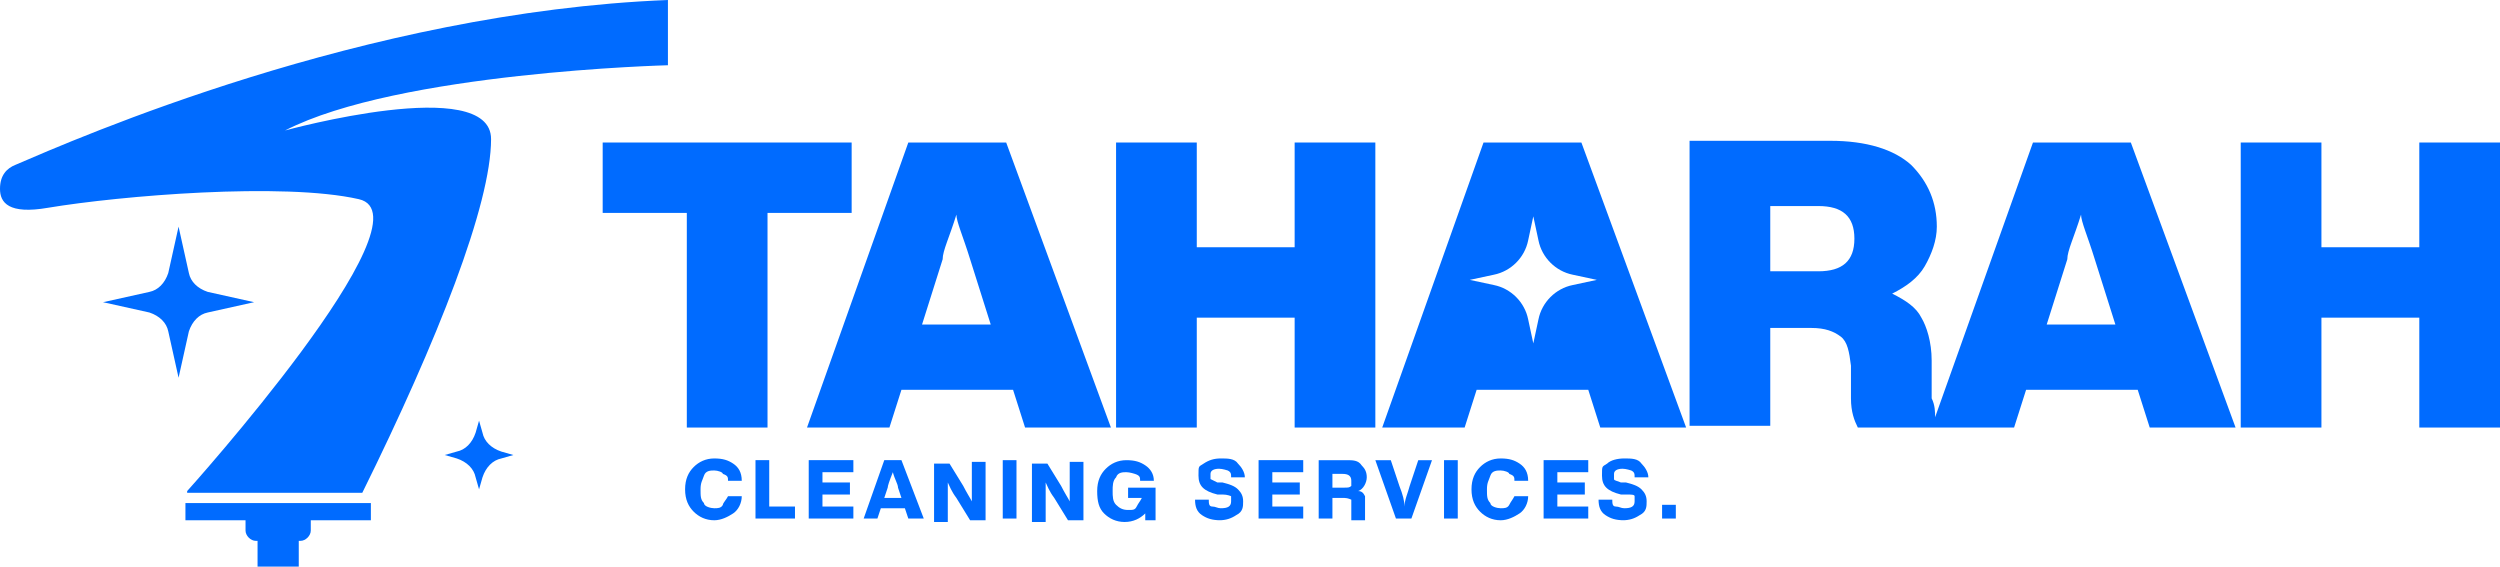
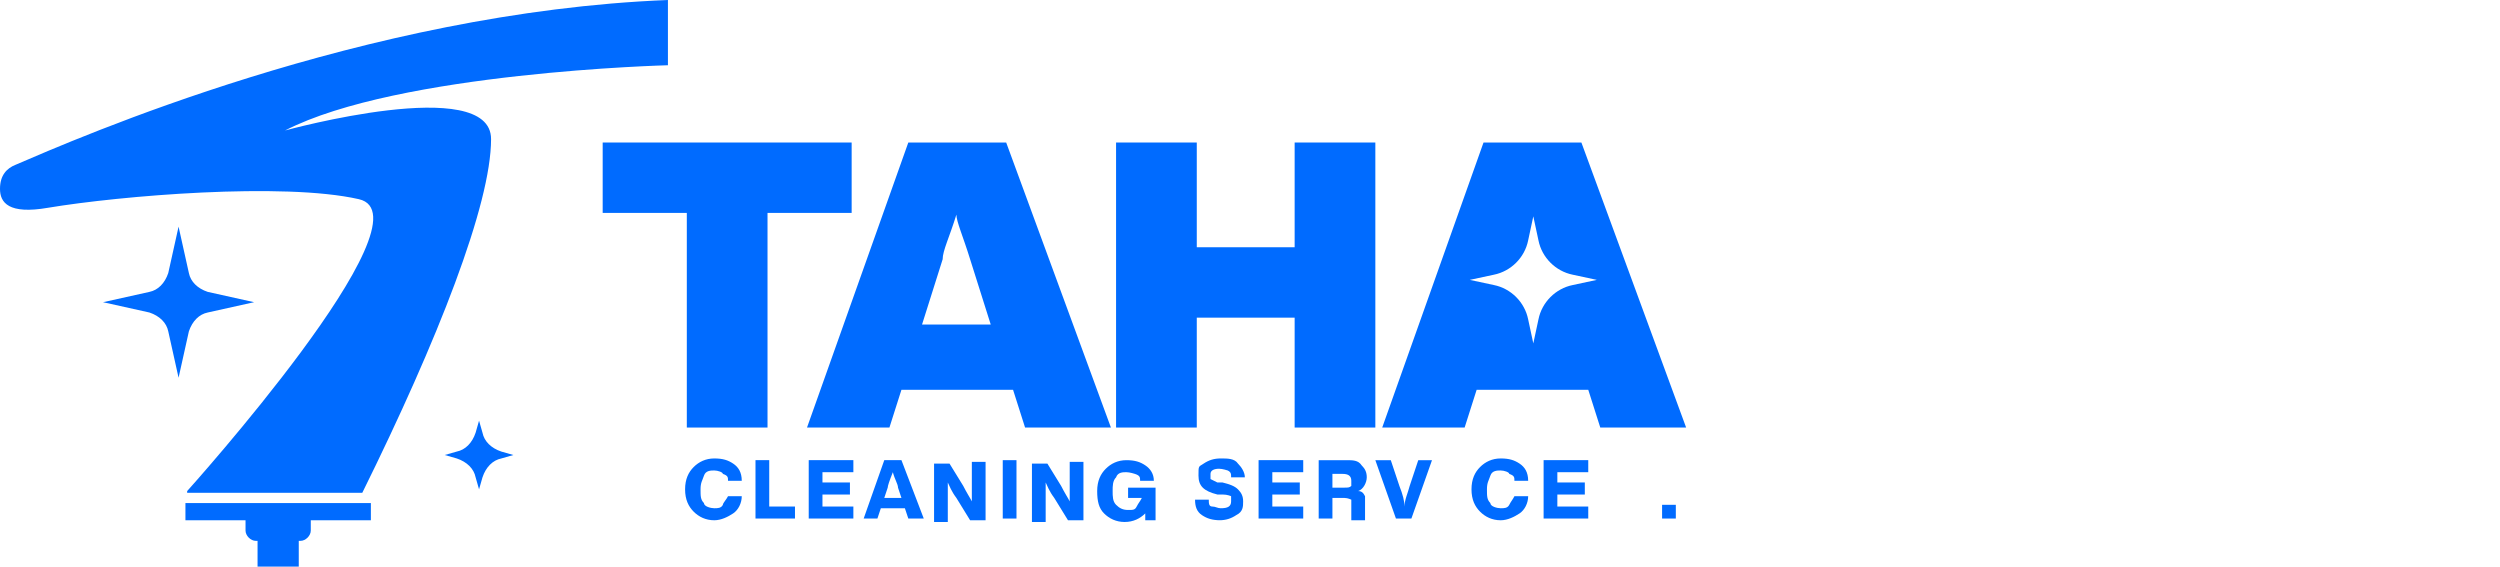
<svg xmlns="http://www.w3.org/2000/svg" id="Layer_1" version="1.1" viewBox="0 0 145.6 33">
  <defs>
    <style>
      .st0 {
        fill: #006bff;
      }
    </style>
  </defs>
  <g id="Layer_1-2">
    <g>
      <path class="st0" d="M10.4,13.2l.6,2.7c.1.5.5.9,1.1,1.1l2.7.6-2.7.6c-.5.1-.9.5-1.1,1.1l-.6,2.7-.6-2.7c-.1-.5-.5-.9-1.1-1.1l-2.7-.6,2.7-.6c.5-.1.9-.5,1.1-1.1l.6-2.7Z" />
      <path class="st0" d="M27.9,24.5l.2.7c.1.5.5.9,1.1,1.1l.7.2-.7.2c-.5.1-.9.5-1.1,1.1l-.2.7-.2-.7c-.1-.5-.5-.9-1.1-1.1l-.7-.2.7-.2c.5-.1.9-.5,1.1-1.1l.2-.7Z" />
      <path class="st0" d="M21.6,29.3h-10.8v1h3.5v.6c0,.3.3.6.6.6h.1v1.5h2.4v-1.5h.1c.3,0,.6-.3.6-.6v-.6h3.5v-1h0Z" />
      <path class="st0" d="M10.9,28.6s14.4-16,10-17-13.9-.2-18.1.5c-2.3.4-2.8-.3-2.8-1.1s.4-1.2.9-1.4C4.4,8.1,21.2.7,38.9,0v3.8s-15.7.4-22.3,3.8c0,0,12-3.3,12,.5s-3.1,11.7-7.5,20.6h-10.2Z" />
    </g>
    <g>
      <g>
        <polygon class="st0" points="49.6 8.3 35.1 8.3 35.1 12.4 40 12.4 40 24.9 44.7 24.9 44.7 12.4 49.6 12.4 49.6 8.3" />
        <path class="st0" d="M58.5,8.3h-5.6l-5.9,16.6h4.8l.7-2.2h6.5l.7,2.2h5l-6.1-16.6h0ZM53.7,18.9l1.2-3.8c0-.5.4-1.3.8-2.6,0,.4.4,1.3.8,2.6l1.2,3.8h-4Z" />
        <polygon class="st0" points="75.4 14.4 69.7 14.4 69.7 8.3 65 8.3 65 24.9 69.7 24.9 69.7 18.5 75.4 18.5 75.4 24.9 80.1 24.9 80.1 8.3 75.4 8.3 75.4 14.4" />
        <path class="st0" d="M92,8.3h-5.6l-5.9,16.6h4.8l.7-2.2h6.5l.7,2.2h5l-6.1-16.6h0ZM91.6,16.6c-1,.2-1.8,1-2,2l-.3,1.4-.3-1.4c-.2-1-1-1.8-2-2l-1.4-.3,1.4-.3c1-.2,1.8-1,2-2l.3-1.4.3,1.4c.2,1,1,1.8,2,2l1.4.3-1.4.3Z" />
-         <path class="st0" d="M124,8.3h-5.6l-5.7,16c0-.3,0-.7-.2-1.1v-2.2c0-1.1-.3-2-.6-2.5-.3-.6-.9-1-1.7-1.4.8-.4,1.5-.9,1.9-1.6.4-.7.7-1.5.7-2.3,0-1.4-.5-2.6-1.5-3.6-1-.9-2.6-1.4-4.7-1.4h-8.2v16.6h4.7v-5.7h2.4c.8,0,1.3.2,1.7.5.4.3.5.9.6,1.7v1.9c0,.8.2,1.3.4,1.7h9.1l.7-2.2h6.5l.7,2.2h5l-6.1-16.6h-.1ZM105.9,15.8h-2.8v-3.8h2.8c1.4,0,2.1.6,2.1,1.9s-.7,1.9-2.1,1.9h0ZM119.2,18.9l1.2-3.8c0-.5.4-1.3.8-2.6,0,.4.4,1.3.8,2.6l1.2,3.8h-4Z" />
-         <polygon class="st0" points="140.9 8.3 140.9 14.4 135.2 14.4 135.2 8.3 130.5 8.3 130.5 24.9 135.2 24.9 135.2 18.5 140.9 18.5 140.9 24.9 145.6 24.9 145.6 8.3 140.9 8.3" />
      </g>
      <g>
        <path class="st0" d="M41.6,30.3c-.5,0-.9-.2-1.2-.5s-.5-.7-.5-1.3.2-1,.5-1.3.7-.5,1.2-.5.8.1,1.1.3c.3.2.5.5.5,1h-.8c0-.2,0-.3-.3-.4,0-.1-.3-.2-.5-.2s-.5,0-.6.3-.2.4-.2.8,0,.6.2.8c0,.2.4.3.6.3s.4,0,.5-.2c0-.1.2-.3.3-.5h.8c0,.4-.2.8-.5,1s-.7.4-1.1.4h0Z" />
        <path class="st0" d="M44.8,26.8v2.7h1.5v.7h-2.3v-3.4s.8,0,.8,0Z" />
        <path class="st0" d="M49.7,26.8v.7h-1.8v.6h1.6v.7h-1.6v.7h1.8v.7h-2.6v-3.4s2.6,0,2.6,0Z" />
        <path class="st0" d="M53.7,30.2h-.8l-.2-.6h-1.4l-.2.6h-.8l1.2-3.4h1l1.3,3.4h0ZM51.7,28.4l-.2.6h1l-.2-.6c0-.2-.2-.5-.3-.9-.2.5-.3.8-.3.9h0Z" />
        <path class="st0" d="M56.6,27.6v-.7h.8v3.4h-.9l-.8-1.3c-.3-.4-.4-.7-.5-.9v2.3h-.8v-3.4h.9l.8,1.3c.2.4.4.7.5.9v-1.6h0Z" />
        <path class="st0" d="M59.2,30.2h-.8v-3.4h.8v3.4Z" />
        <path class="st0" d="M62.3,27.6v-.7h.8v3.4h-.9l-.8-1.3c-.3-.4-.4-.7-.5-.9v2.3h-.8v-3.4h.9l.8,1.3c.2.4.4.7.5.9v-1.6h0Z" />
        <path class="st0" d="M65.7,29v-.6h1.6v1.9h-.6v-.4c-.3.3-.7.5-1.2.5s-.9-.2-1.2-.5c-.3-.3-.4-.7-.4-1.3s.2-1,.5-1.3.7-.5,1.2-.5.8.1,1.1.3c.3.2.5.5.5.9h-.8c0-.2,0-.3-.3-.4,0,0-.3-.1-.5-.1s-.5,0-.6.3c-.2.2-.2.5-.2.8s0,.6.2.8.4.3.7.3.4,0,.5-.2.2-.3.3-.5h-.8Z" />
        <path class="st0" d="M71.1,30.3c-.5,0-.8-.1-1.1-.3-.3-.2-.4-.5-.4-.9h.8c0,.2,0,.4.2.4s.3.1.5.1c.4,0,.6-.1.6-.4s0-.2,0-.3c0,0-.2-.1-.5-.1h-.3c-.8-.2-1.1-.5-1.1-1.1s0-.5.3-.7.6-.3,1-.3.8,0,1,.3c.2.2.4.5.4.8h-.8c0-.2,0-.3-.2-.4,0,0-.3-.1-.5-.1-.3,0-.5.1-.5.3s0,.2,0,.3c0,0,.2.1.4.2h.3c.4.1.7.2.9.4.2.2.3.4.3.7s0,.6-.4.8c-.3.2-.6.3-1,.3h0Z" />
        <path class="st0" d="M75.9,26.8v.7h-1.8v.6h1.6v.7h-1.6v.7h1.8v.7h-2.6v-3.4s2.6,0,2.6,0Z" />
        <path class="st0" d="M79.5,29.4v.5c0,.2,0,.3,0,.4h-.8v-.8c0-.2,0-.3,0-.4,0,0-.2-.1-.4-.1h-.7v1.2h-.8v-3.4h1.6c.4,0,.7,0,.9.3.2.2.3.4.3.7s-.2.7-.5.8c.2,0,.3.1.4.3,0,.1,0,.3,0,.5h0ZM77.6,27.5v.9h.7c.2,0,.3,0,.4-.1,0,0,0-.2,0-.3,0-.3-.2-.4-.5-.4h-.7Z" />
        <path class="st0" d="M82.1,28.3l.5-1.5h.8l-1.2,3.4h-.9l-1.2-3.4h.9l.5,1.5c.2.5.3.9.3,1.2,0-.4.2-.8.3-1.2h0Z" />
-         <path class="st0" d="M84.9,30.2h-.8v-3.4h.8v3.4Z" />
        <path class="st0" d="M87.4,30.3c-.5,0-.9-.2-1.2-.5s-.5-.7-.5-1.3.2-1,.5-1.3.7-.5,1.2-.5.8.1,1.1.3c.3.2.5.5.5,1h-.8c0-.2,0-.3-.3-.4,0-.1-.3-.2-.5-.2s-.5,0-.6.3-.2.4-.2.8,0,.6.2.8c0,.2.4.3.6.3s.4,0,.5-.2.2-.3.3-.5h.8c0,.4-.2.8-.5,1s-.7.4-1.1.4h0Z" />
        <path class="st0" d="M92.5,26.8v.7h-1.8v.6h1.6v.7h-1.6v.7h1.8v.7h-2.6v-3.4s2.6,0,2.6,0Z" />
-         <path class="st0" d="M94.6,30.3c-.5,0-.8-.1-1.1-.3-.3-.2-.4-.5-.4-.9h.8c0,.2,0,.4.2.4s.3.1.5.1c.4,0,.6-.1.6-.4s0-.2,0-.3-.2-.1-.5-.1h-.3c-.8-.2-1.1-.5-1.1-1.1s0-.5.3-.7c.2-.2.6-.3,1-.3s.8,0,1,.3c.2.2.4.5.4.8h-.8c0-.2,0-.3-.2-.4,0,0-.3-.1-.5-.1-.3,0-.5.1-.5.3s0,.2,0,.3.2.1.4.2h.3c.4.1.7.2.9.4.2.2.3.4.3.7s0,.6-.4.8c-.3.2-.6.3-1,.3h0Z" />
        <path class="st0" d="M97.6,30.2h-.8v-.8h.8v.8Z" />
      </g>
    </g>
  </g>
</svg>